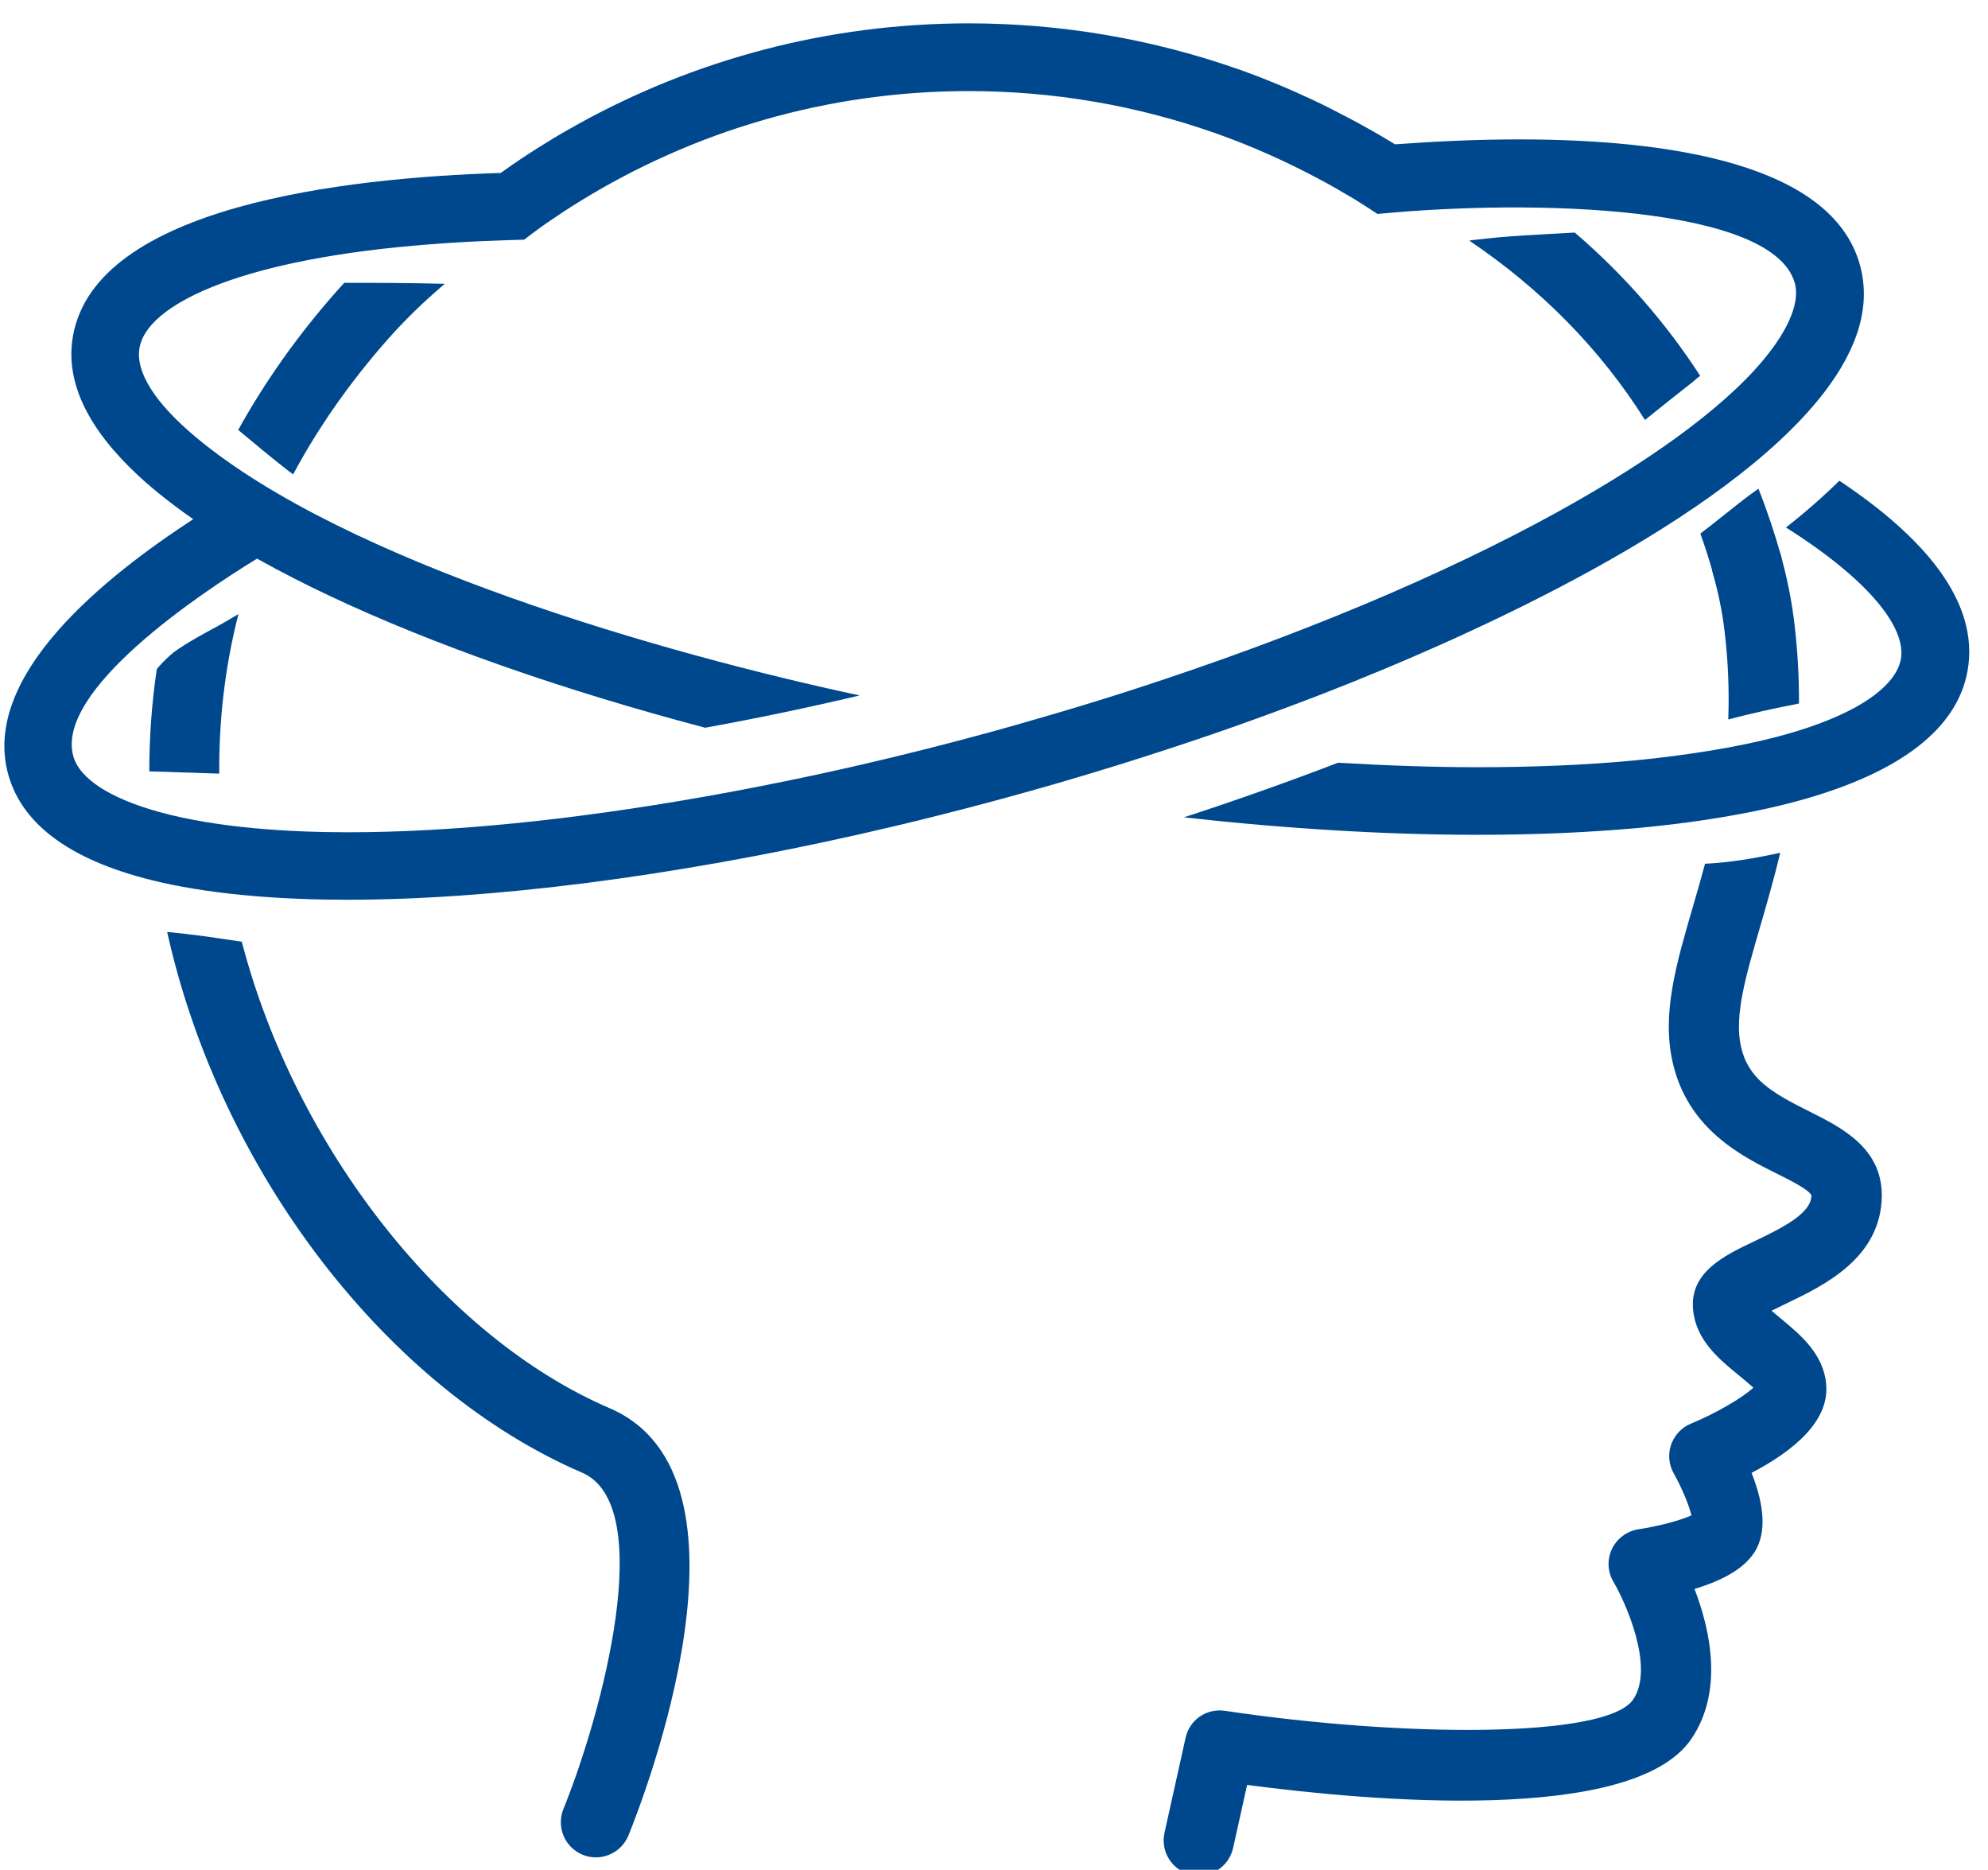
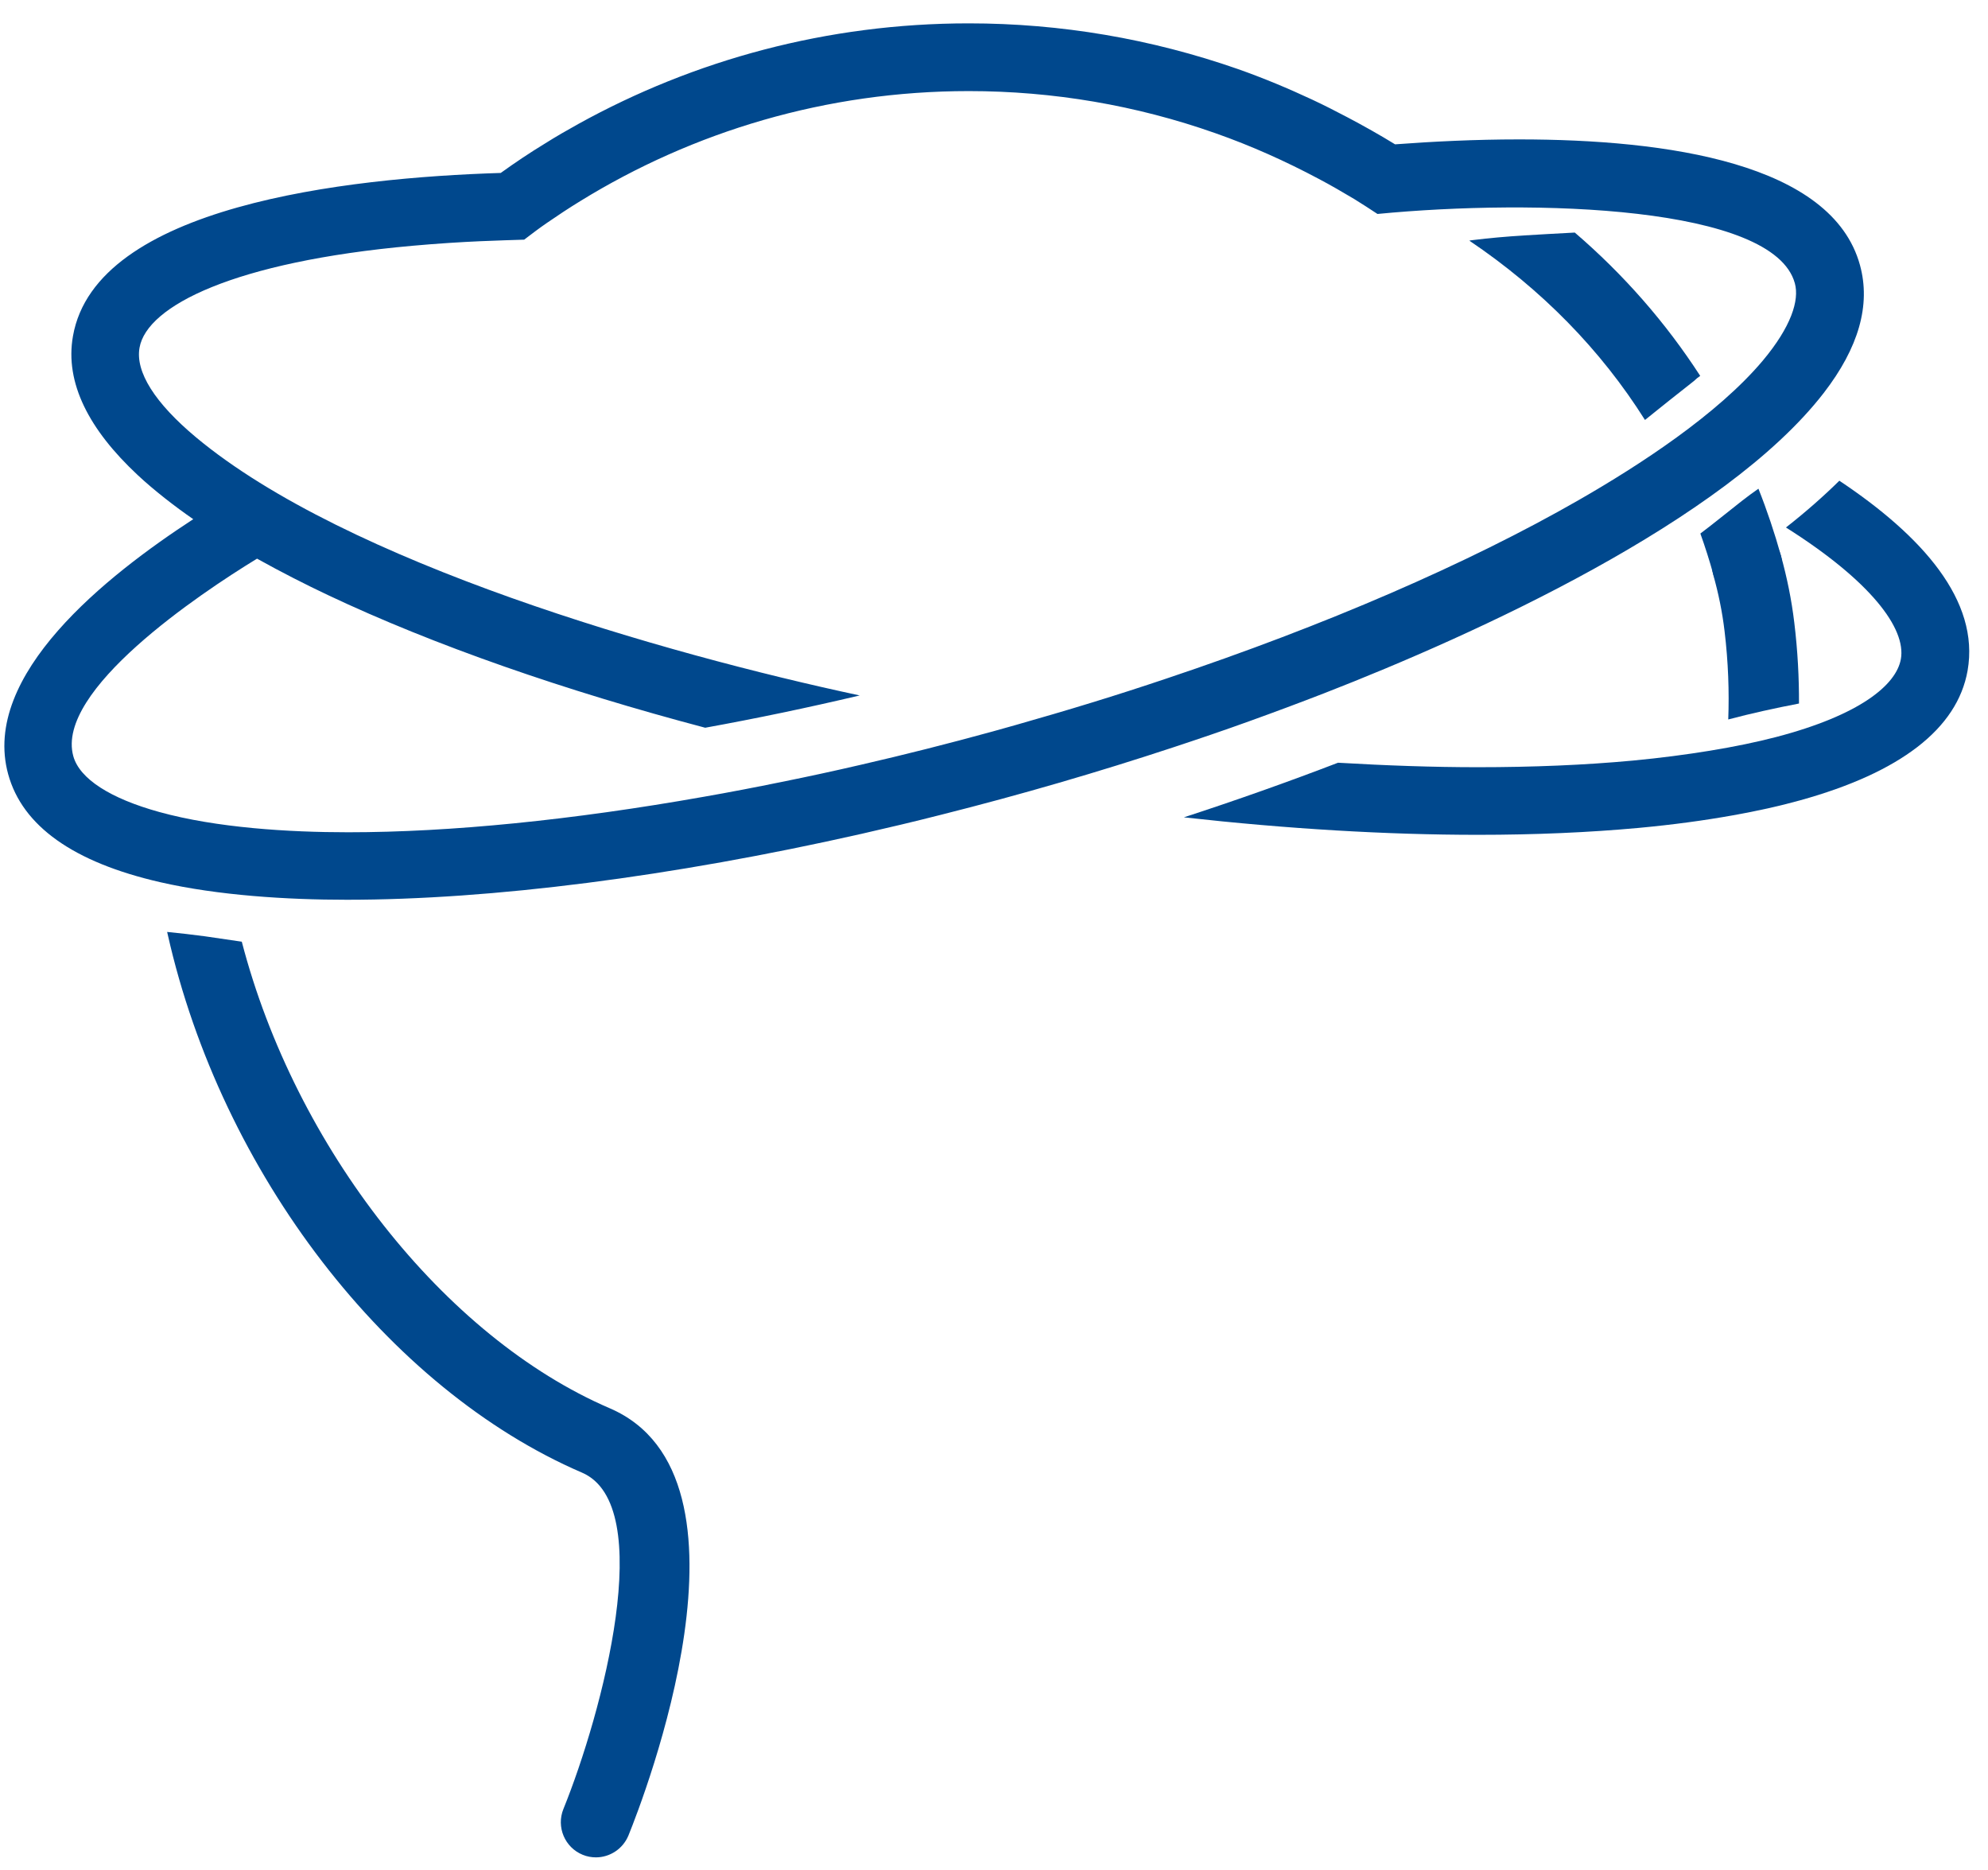
<svg xmlns="http://www.w3.org/2000/svg" width="67" height="63" viewBox="0 0 67 63" fill="none">
  <g id="Warstwa_20">
    <g id="Group">
      <path id="Vector" d="M6.963 17.648C7.11 17.565 7.258 17.486 7.409 17.41C7.216 17.255 7.027 17.1 6.838 16.942C6.698 17.274 6.57 17.61 6.445 17.95C6.615 17.845 6.789 17.746 6.963 17.648Z" fill="#00488D" />
-       <path id="Vector_2" d="M8.036 20.689C7.809 20.829 7.575 20.962 7.341 21.094C6.834 21.369 6.321 21.642 5.852 21.978C5.671 22.129 5.501 22.295 5.342 22.473C5.323 22.503 5.3 22.529 5.282 22.556C5.115 23.686 5.032 24.83 5.032 25.99C5.818 26.017 6.604 26.043 7.39 26.066C7.375 24.377 7.556 22.567 8.036 20.689Z" fill="#00488D" />
      <path id="Vector_3" d="M20.549 47.449C14.965 45.05 9.951 38.658 8.149 31.729C7.733 31.668 7.322 31.608 6.906 31.547C6.483 31.491 6.06 31.442 5.633 31.4C5.64 31.43 5.644 31.457 5.652 31.483C7.461 39.519 13.072 46.803 19.615 49.618C22.169 50.717 20.296 57.726 18.988 60.952C18.743 61.557 19.034 62.248 19.638 62.494C19.782 62.554 19.937 62.581 20.084 62.581C20.549 62.581 20.991 62.301 21.18 61.844C21.678 60.616 25.913 49.754 20.549 47.449Z" fill="#00488D" />
-       <path id="Vector_4" d="M9.645 15.808C9.721 15.869 9.8 15.925 9.88 15.982C10.692 14.467 11.738 12.941 13.072 11.429C13.654 10.772 14.296 10.149 14.991 9.563C13.862 9.533 12.732 9.529 11.602 9.529C11.5 9.642 11.398 9.752 11.3 9.865C10.016 11.324 8.924 12.869 8.028 14.486C8.561 14.932 9.098 15.377 9.645 15.808Z" fill="#00488D" />
      <path id="Vector_5" d="M55.439 14.15C55.99 13.707 56.542 13.265 57.097 12.831C57.162 12.767 57.23 12.71 57.301 12.665C56.142 10.874 54.725 9.253 53.074 7.836C51.925 7.901 50.773 7.946 49.632 8.09C49.594 8.093 49.556 8.101 49.519 8.108C51.948 9.744 53.95 11.784 55.439 14.15Z" fill="#00488D" />
      <path id="Vector_6" d="M59.263 16.466C59.078 16.598 58.892 16.73 58.715 16.87C58.246 17.236 57.782 17.618 57.306 17.977C57.468 18.43 57.615 18.891 57.744 19.356C57.922 19.983 58.568 20.353 59.199 20.179C59.826 20.002 60.196 19.352 60.022 18.721C59.807 17.954 59.554 17.198 59.263 16.466Z" fill="#00488D" />
    </g>
    <g id="Group_2">
      <path id="Vector_7" d="M58.121 21.26C58.249 22.322 58.28 23.311 58.246 24.241C59.032 24.033 59.829 23.859 60.63 23.704C60.633 22.847 60.588 21.936 60.471 20.973C60.38 20.21 60.225 19.454 60.021 18.721C59.844 18.094 59.202 17.727 58.559 17.901C57.932 18.079 57.566 18.733 57.739 19.363C57.913 19.979 58.045 20.618 58.121 21.26Z" fill="#00488D" />
-       <path id="Vector_8" d="M60.958 37.438C59.704 36.811 58.922 36.353 58.676 35.269C58.442 34.234 58.831 32.904 59.322 31.219C59.545 30.452 59.783 29.629 59.998 28.733C59.16 28.915 58.313 29.062 57.463 29.103C57.327 29.613 57.188 30.097 57.052 30.558C56.489 32.489 56.001 34.158 56.372 35.791C56.882 38.05 58.703 38.957 59.908 39.557C60.304 39.754 60.966 40.083 61.049 40.275C61.045 40.857 60.184 41.318 59.145 41.813C58.117 42.3 56.953 42.856 57.059 44.106C57.142 45.134 57.921 45.78 58.548 46.294C58.71 46.426 58.956 46.63 59.092 46.755C58.729 47.095 57.819 47.627 56.987 47.967C56.674 48.096 56.432 48.356 56.319 48.678C56.209 48.999 56.243 49.35 56.409 49.645C56.674 50.113 56.923 50.71 57.006 51.058C56.632 51.228 55.884 51.428 55.223 51.526C54.834 51.587 54.501 51.832 54.328 52.187C54.158 52.542 54.176 52.958 54.377 53.298C54.785 53.986 55.771 56.188 55.042 57.261C54.142 58.587 47.202 58.531 41.286 57.643C40.651 57.552 40.088 57.953 39.956 58.557L39.246 61.753C39.106 62.392 39.506 63.023 40.145 63.166C40.232 63.185 40.319 63.193 40.402 63.193C40.946 63.193 41.433 62.819 41.558 62.267L42.03 60.14C46.088 60.677 55.023 61.489 56.999 58.595C58.098 56.982 57.637 54.908 57.108 53.536C58.034 53.26 58.873 52.83 59.209 52.161C59.575 51.432 59.364 50.461 59.031 49.626C60.414 48.904 61.653 47.903 61.547 46.653C61.464 45.625 60.682 44.979 60.059 44.461C59.957 44.378 59.825 44.265 59.704 44.163C59.862 44.083 60.029 44.004 60.169 43.936C61.457 43.32 63.41 42.391 63.421 40.275C63.418 38.662 62.054 37.986 60.958 37.438Z" fill="#00488D" />
    </g>
    <path id="Vector_9" d="M61.99 16.197C61.457 16.722 60.86 17.248 60.191 17.773C63.044 19.575 64.245 21.173 64.064 22.204C63.909 23.081 62.677 24.097 59.855 24.834C59.202 25.004 58.453 25.159 57.622 25.295C56.837 25.423 55.979 25.537 55.027 25.627C53.406 25.778 51.653 25.85 49.798 25.85C48.294 25.85 46.715 25.794 45.094 25.699C43.421 26.341 41.686 26.957 39.899 27.539C43.387 27.928 46.734 28.128 49.809 28.128C51.732 28.128 53.553 28.049 55.238 27.894C56.379 27.788 57.433 27.645 58.404 27.471C59.213 27.327 59.968 27.161 60.66 26.968C64.034 26.035 65.964 24.558 66.312 22.597C66.728 20.232 64.774 18.052 61.99 16.197Z" fill="#00488D" />
    <path id="Vector_10" d="M16.876 5.827C11.655 5.989 3.23 6.937 2.459 11.324C2.179 12.903 3.007 14.482 4.639 16.005C5.183 16.515 5.905 17.074 6.513 17.493C3.589 19.397 -0.643 22.741 0.275 26.084C0.755 27.834 2.478 29.054 5.394 29.723C7.355 30.172 9.675 30.316 11.689 30.316C16.559 30.316 22.634 29.541 29.034 28.095C29.918 27.894 30.81 27.683 31.701 27.456C34.421 26.772 37.017 26.013 39.537 25.182C40.406 24.895 41.264 24.604 42.102 24.301C42.964 23.991 43.802 23.678 44.63 23.357C49.711 21.381 58.125 17.558 61.465 13.239C62.64 11.717 63.055 10.277 62.685 8.932C61.744 5.502 56.202 4.697 51.196 4.697C49.707 4.697 48.276 4.769 47.017 4.863C46.496 4.542 45.963 4.244 45.419 3.956C45.026 3.749 44.633 3.548 44.229 3.359C43.413 2.978 42.582 2.63 41.724 2.328C38.804 1.308 35.751 0.787 32.65 0.787C27.881 0.787 23.393 2.018 19.487 4.179C19.105 4.391 18.731 4.606 18.365 4.837C17.855 5.147 17.36 5.479 16.876 5.827ZM19.551 6.779C23.363 4.429 27.851 3.069 32.65 3.069C35.491 3.069 38.29 3.545 40.965 4.489C42.17 4.912 43.33 5.434 44.445 6.027C44.853 6.242 45.249 6.473 45.642 6.707C45.907 6.869 46.164 7.039 46.424 7.209C51.736 6.696 59.776 6.934 60.49 9.544C60.649 10.118 60.365 11.01 59.41 12.151C57.887 13.961 55.269 15.665 53.21 16.847C49.462 18.997 44.652 21.075 39.314 22.862C38.483 23.141 37.644 23.413 36.79 23.674C35.944 23.935 35.086 24.184 34.225 24.43C33.964 24.505 33.707 24.577 33.443 24.649C31.958 25.057 30.477 25.431 29.015 25.767C28.12 25.975 27.228 26.168 26.348 26.345C25.456 26.527 24.576 26.697 23.707 26.848C19.29 27.63 15.184 28.042 11.734 28.042C9.732 28.042 7.302 27.894 5.364 27.358C3.721 26.904 2.682 26.243 2.47 25.476C1.862 23.266 6.713 20.013 8.663 18.823C9.475 19.276 10.325 19.707 11.046 20.047C14.632 21.744 19.048 23.274 23.767 24.52C25.471 24.211 27.213 23.848 28.973 23.432C22.392 22.027 11.677 18.959 6.611 14.739C5.221 13.579 4.556 12.529 4.703 11.713C4.952 10.304 7.903 8.819 13.888 8.282C15.69 8.12 16.948 8.101 17.666 8.075C17.919 7.882 18.172 7.689 18.436 7.508C18.799 7.258 19.169 7.013 19.551 6.779Z" fill="#00488D" />
  </g>
</svg>